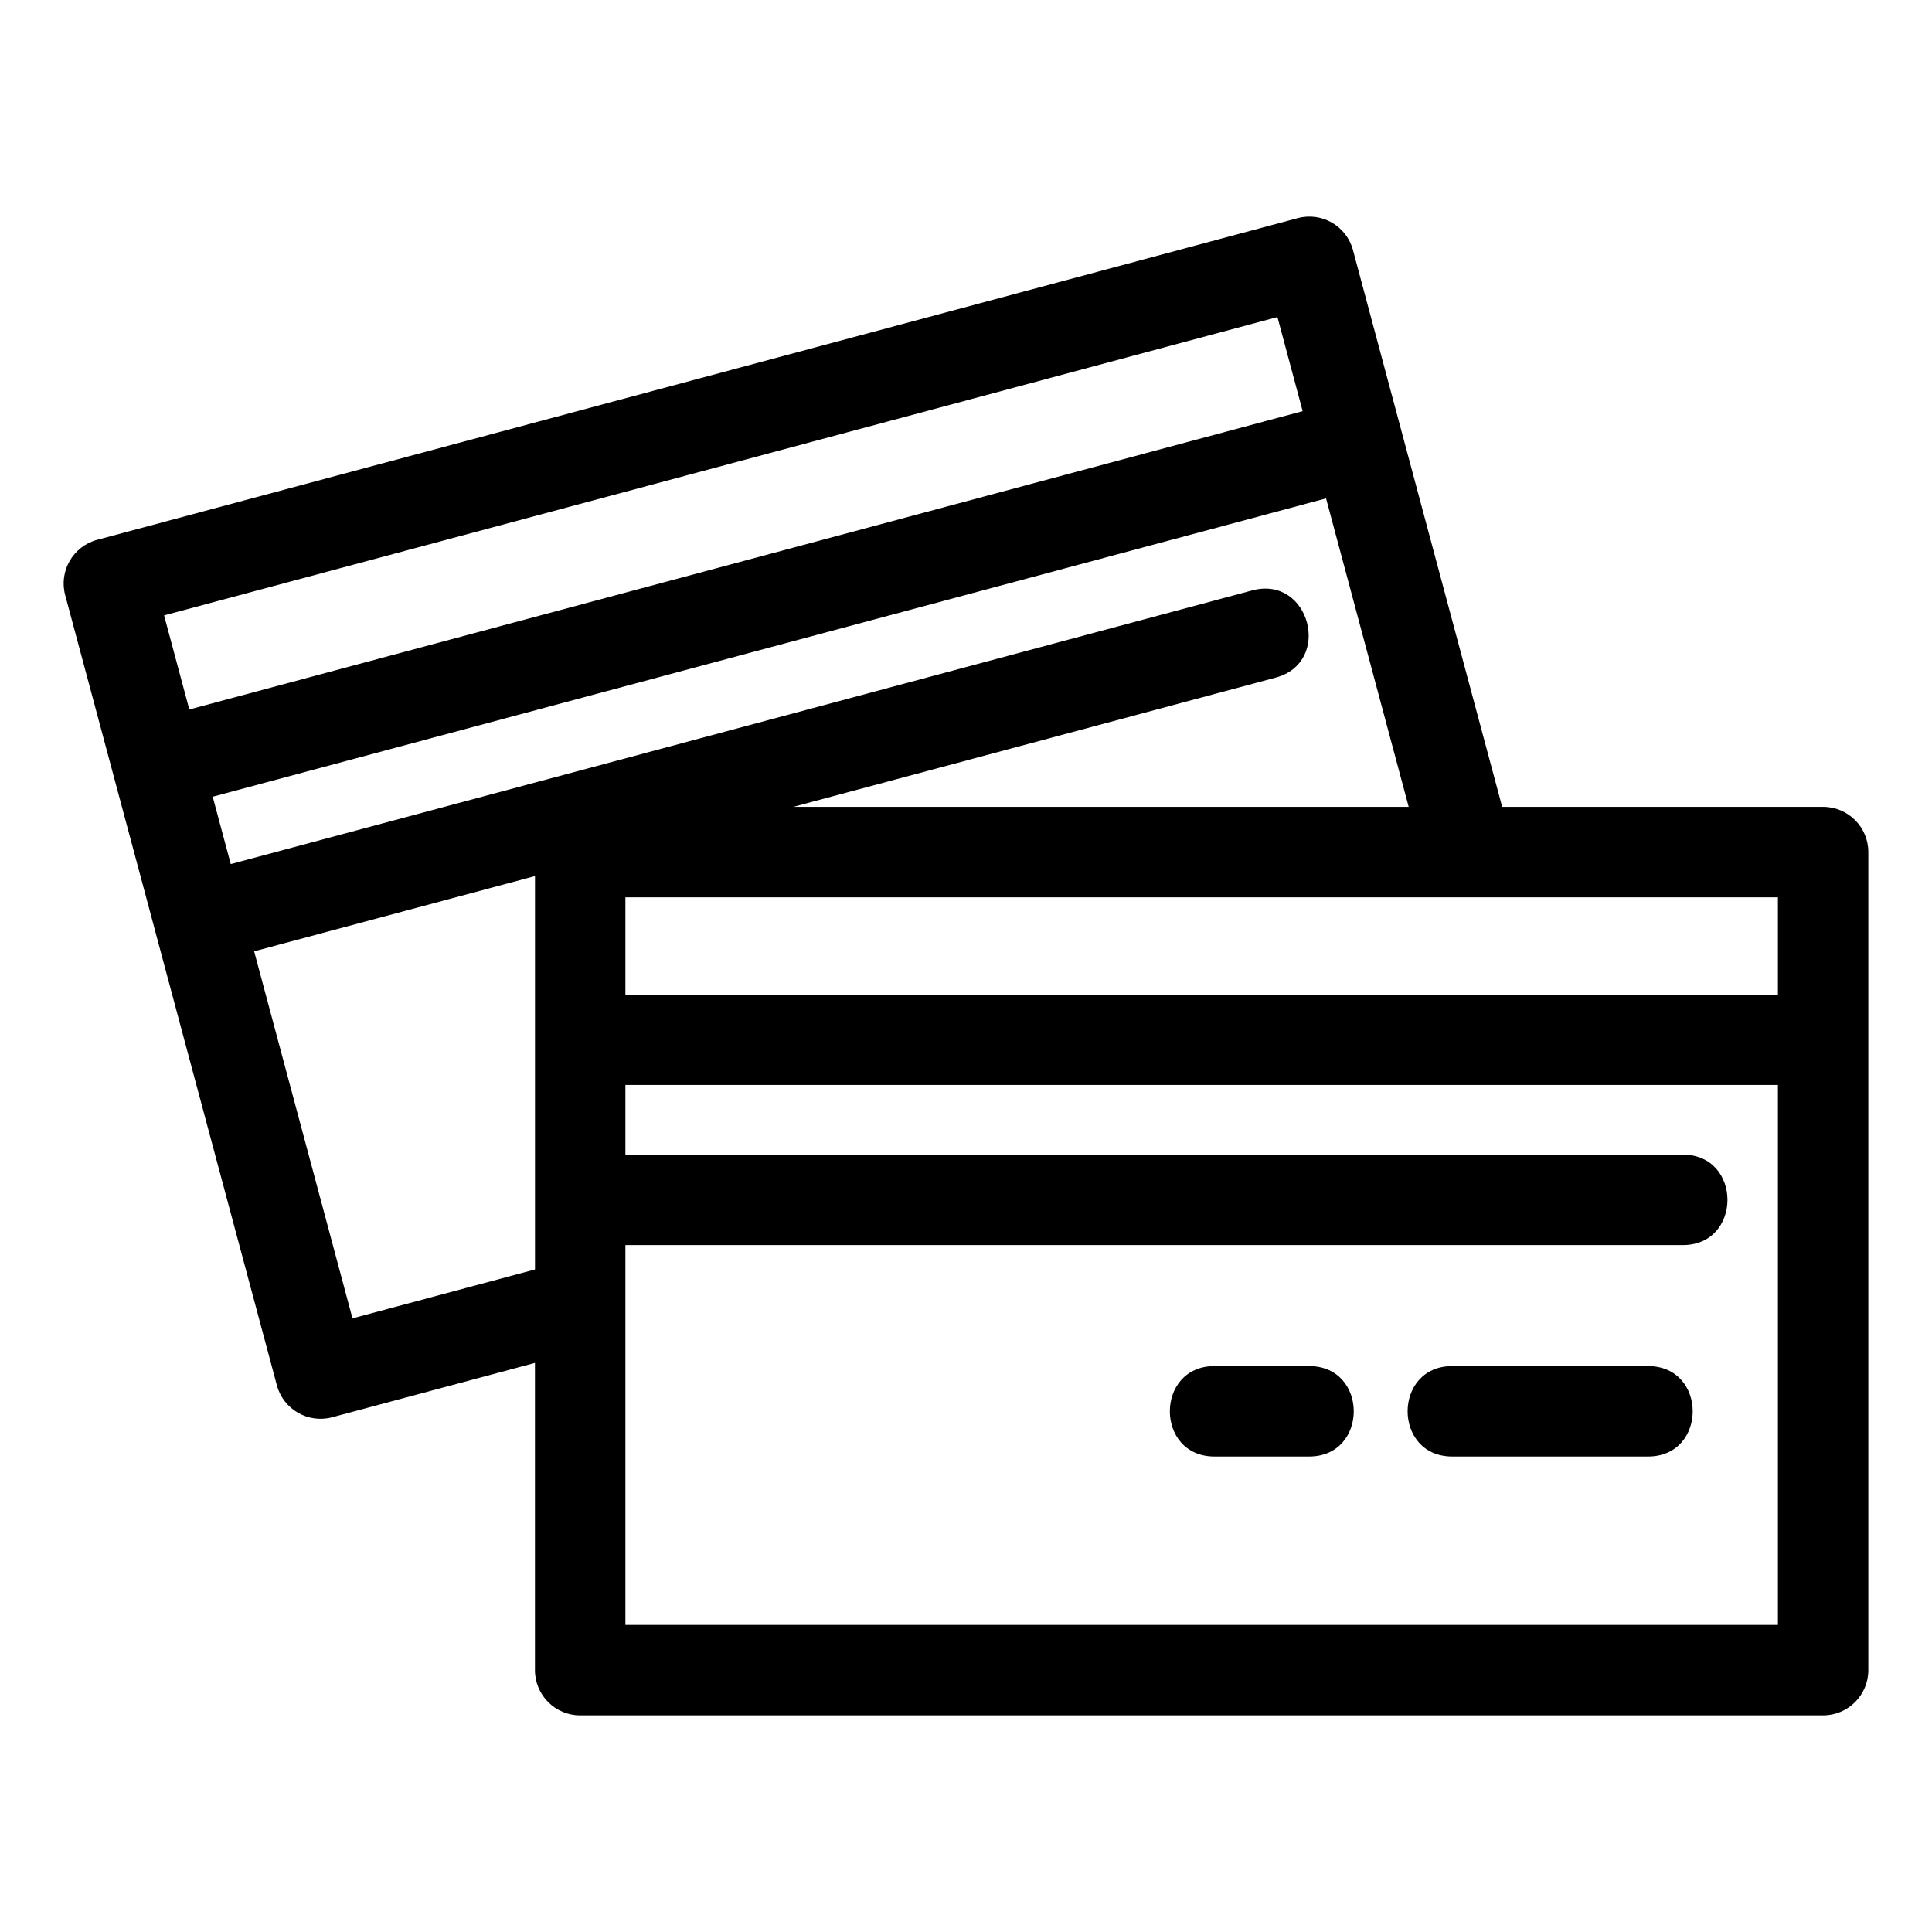
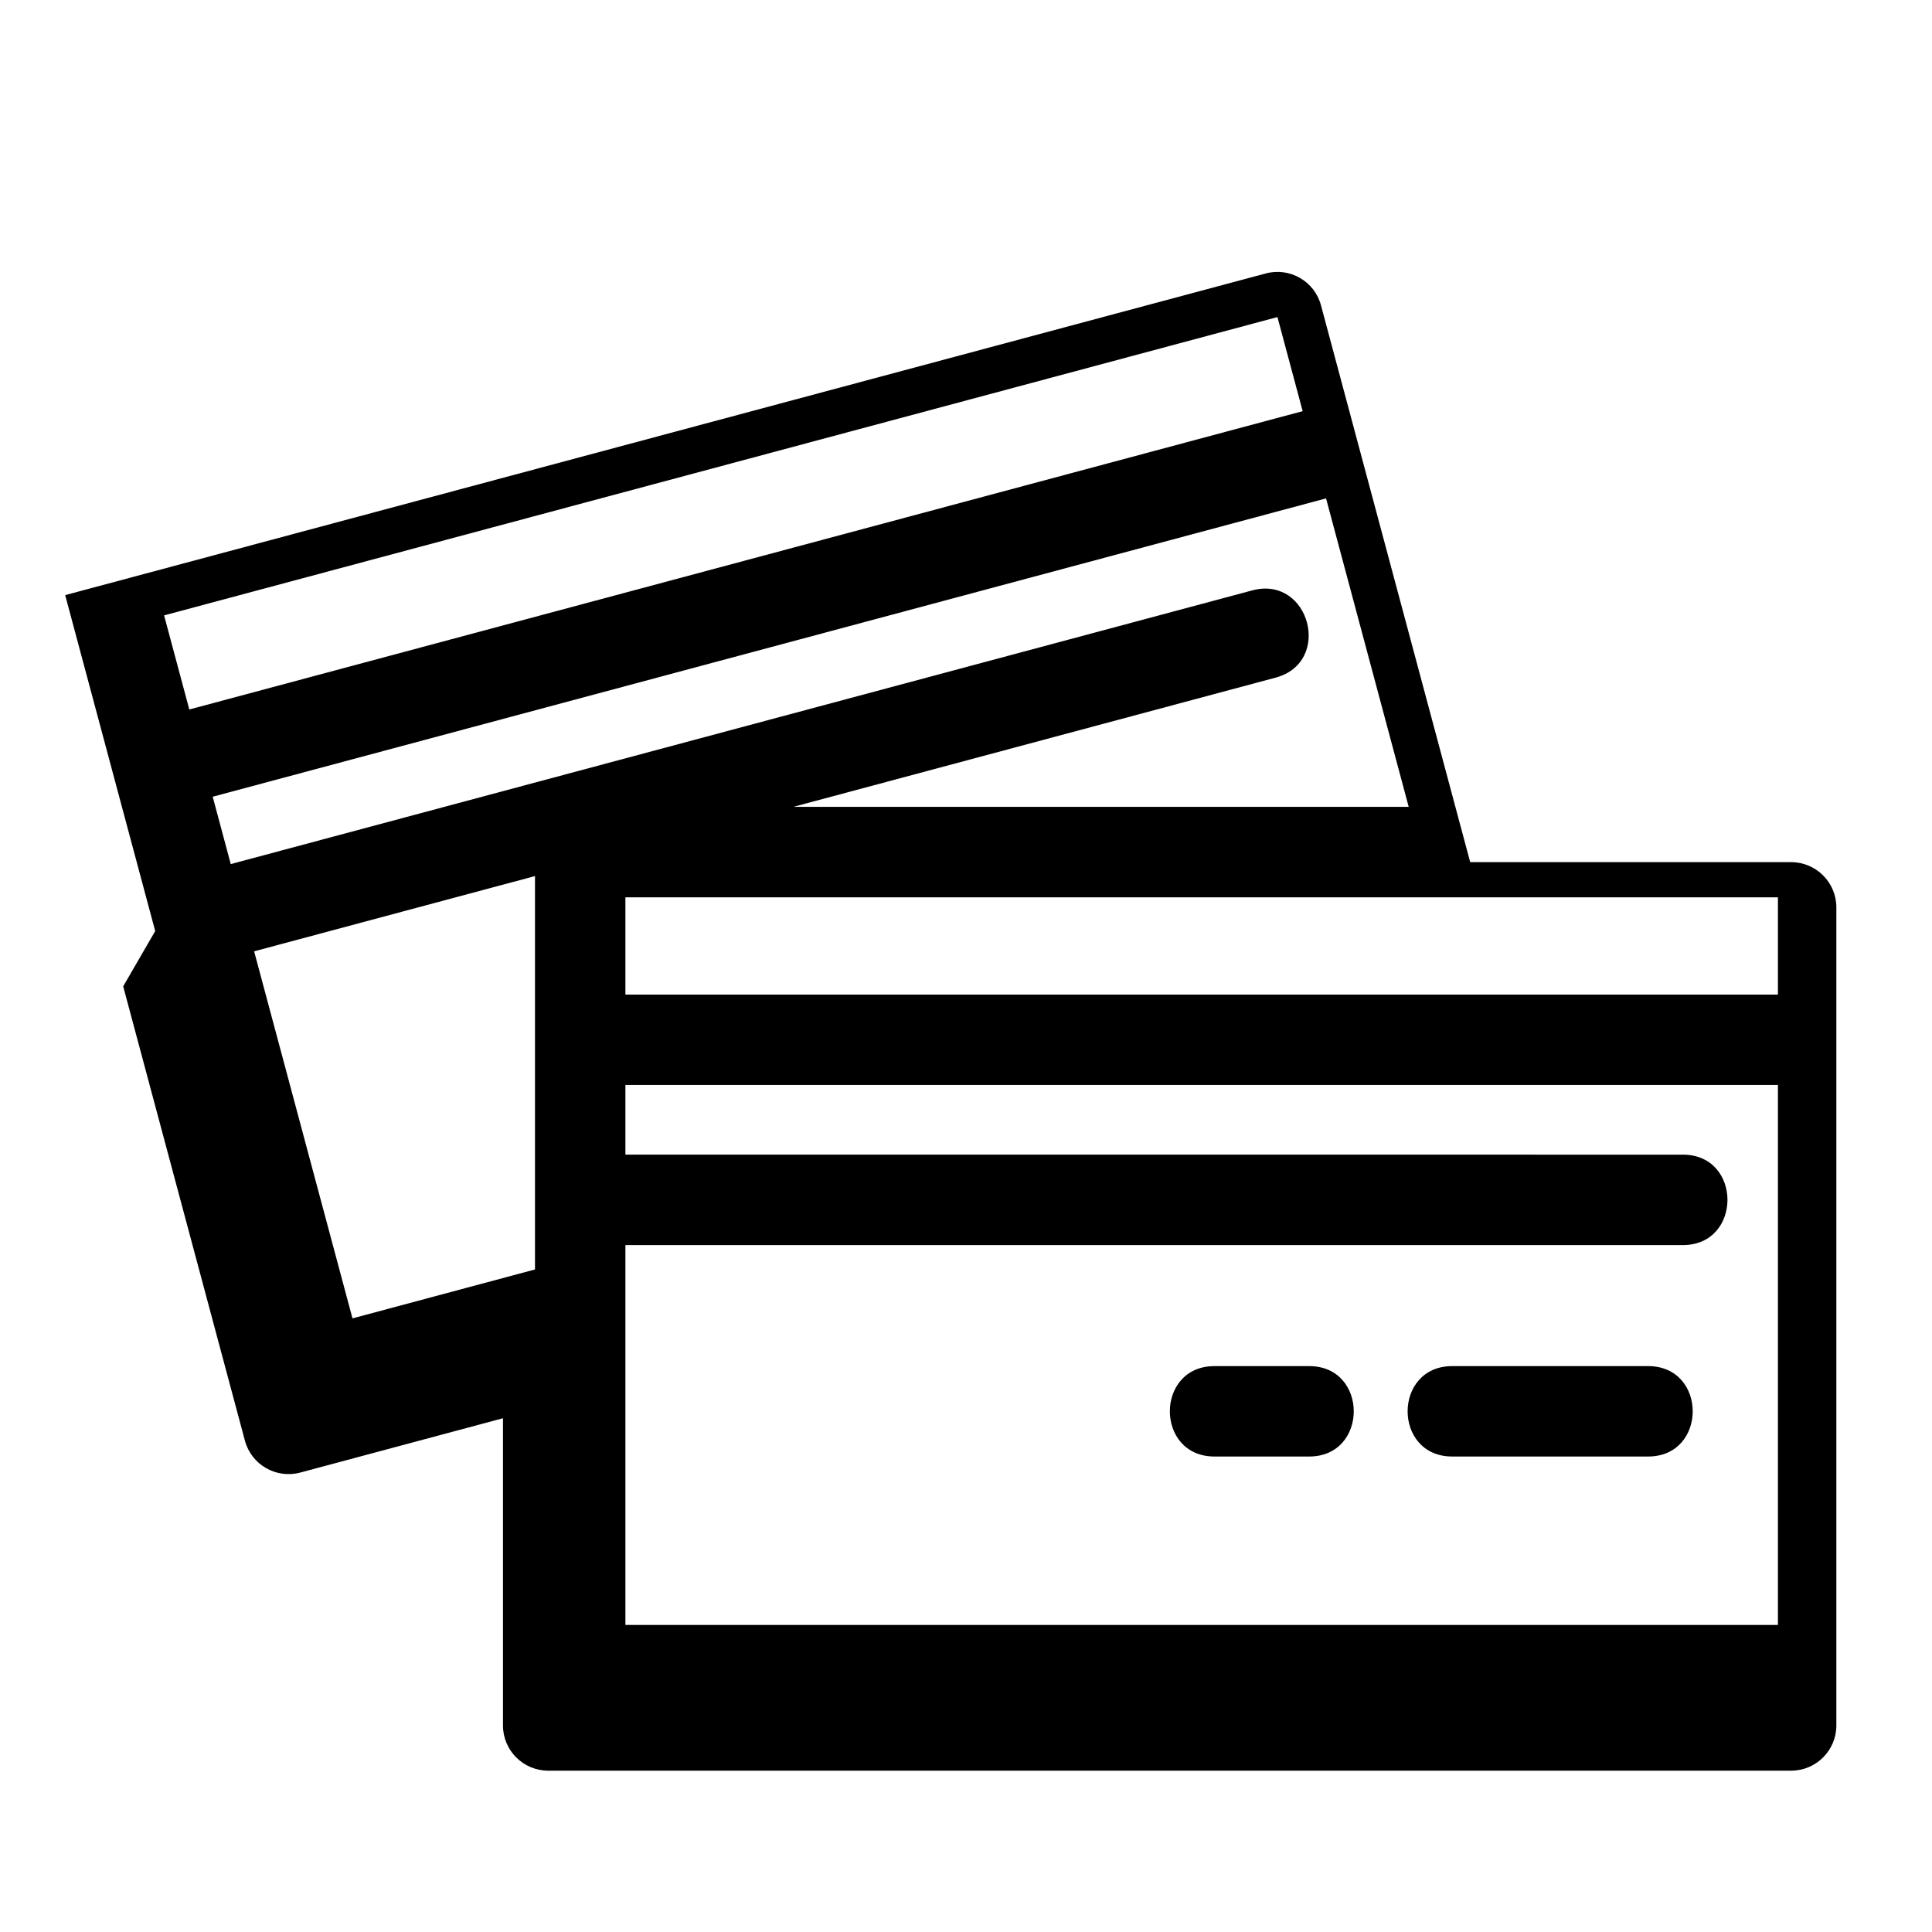
<svg xmlns="http://www.w3.org/2000/svg" fill="#000000" width="800px" height="800px" version="1.1" viewBox="144 144 512 512">
-   <path d="m354.21 357.83h163.11l-21.902-81.75-295.05 79.059 4.785 17.852 270.7-72.531c15.215-4.07 21.41 19.055 6.184 23.125l-127.82 34.246zm135.01-104.87-6.684-24.934-295.05 79.059 6.684 24.934zm-277.87 143.15 26.062 97.27 48.367-12.961v-104.25zm-26.219-5.367-23.855-89.031c-1.707-6.387 2.09-12.949 8.473-14.656l318.16-85.246c6.387-1.707 12.949 2.082 14.648 8.473l39.535 147.54h85.051c6.617 0 11.984 5.367 11.984 11.984v216.8c0 6.617-5.367 11.984-11.984 11.984h-329.39c-6.621 0-11.984-5.367-11.984-11.984v-81.414l-53.738 14.398c-6.387 1.703-12.949-2.09-14.656-8.473l-32.254-120.38zm343.74 139.25c-15.781 0-15.781-23.961 0-23.961h51.883c15.781 0 15.781 23.961 0 23.961zm-63.012 0c-15.781 0-15.781-23.961 0-23.961h25.074c15.773 0 15.773 23.961 0 23.961zm124.11-80c15.773 0 15.773 23.969 0 23.969h-280.23v100.66h305.43v-143.09h-305.43v18.453zm-280.23-42.414h305.43v-25.785h-305.43z" />
+   <path d="m354.21 357.83h163.11l-21.902-81.75-295.05 79.059 4.785 17.852 270.7-72.531c15.215-4.07 21.41 19.055 6.184 23.125l-127.82 34.246zm135.01-104.87-6.684-24.934-295.05 79.059 6.684 24.934zm-277.87 143.15 26.062 97.27 48.367-12.961v-104.25zm-26.219-5.367-23.855-89.031l318.16-85.246c6.387-1.707 12.949 2.082 14.648 8.473l39.535 147.54h85.051c6.617 0 11.984 5.367 11.984 11.984v216.8c0 6.617-5.367 11.984-11.984 11.984h-329.39c-6.621 0-11.984-5.367-11.984-11.984v-81.414l-53.738 14.398c-6.387 1.703-12.949-2.09-14.656-8.473l-32.254-120.38zm343.74 139.25c-15.781 0-15.781-23.961 0-23.961h51.883c15.781 0 15.781 23.961 0 23.961zm-63.012 0c-15.781 0-15.781-23.961 0-23.961h25.074c15.773 0 15.773 23.961 0 23.961zm124.11-80c15.773 0 15.773 23.969 0 23.969h-280.23v100.66h305.43v-143.09h-305.43v18.453zm-280.23-42.414h305.43v-25.785h-305.43z" />
</svg>